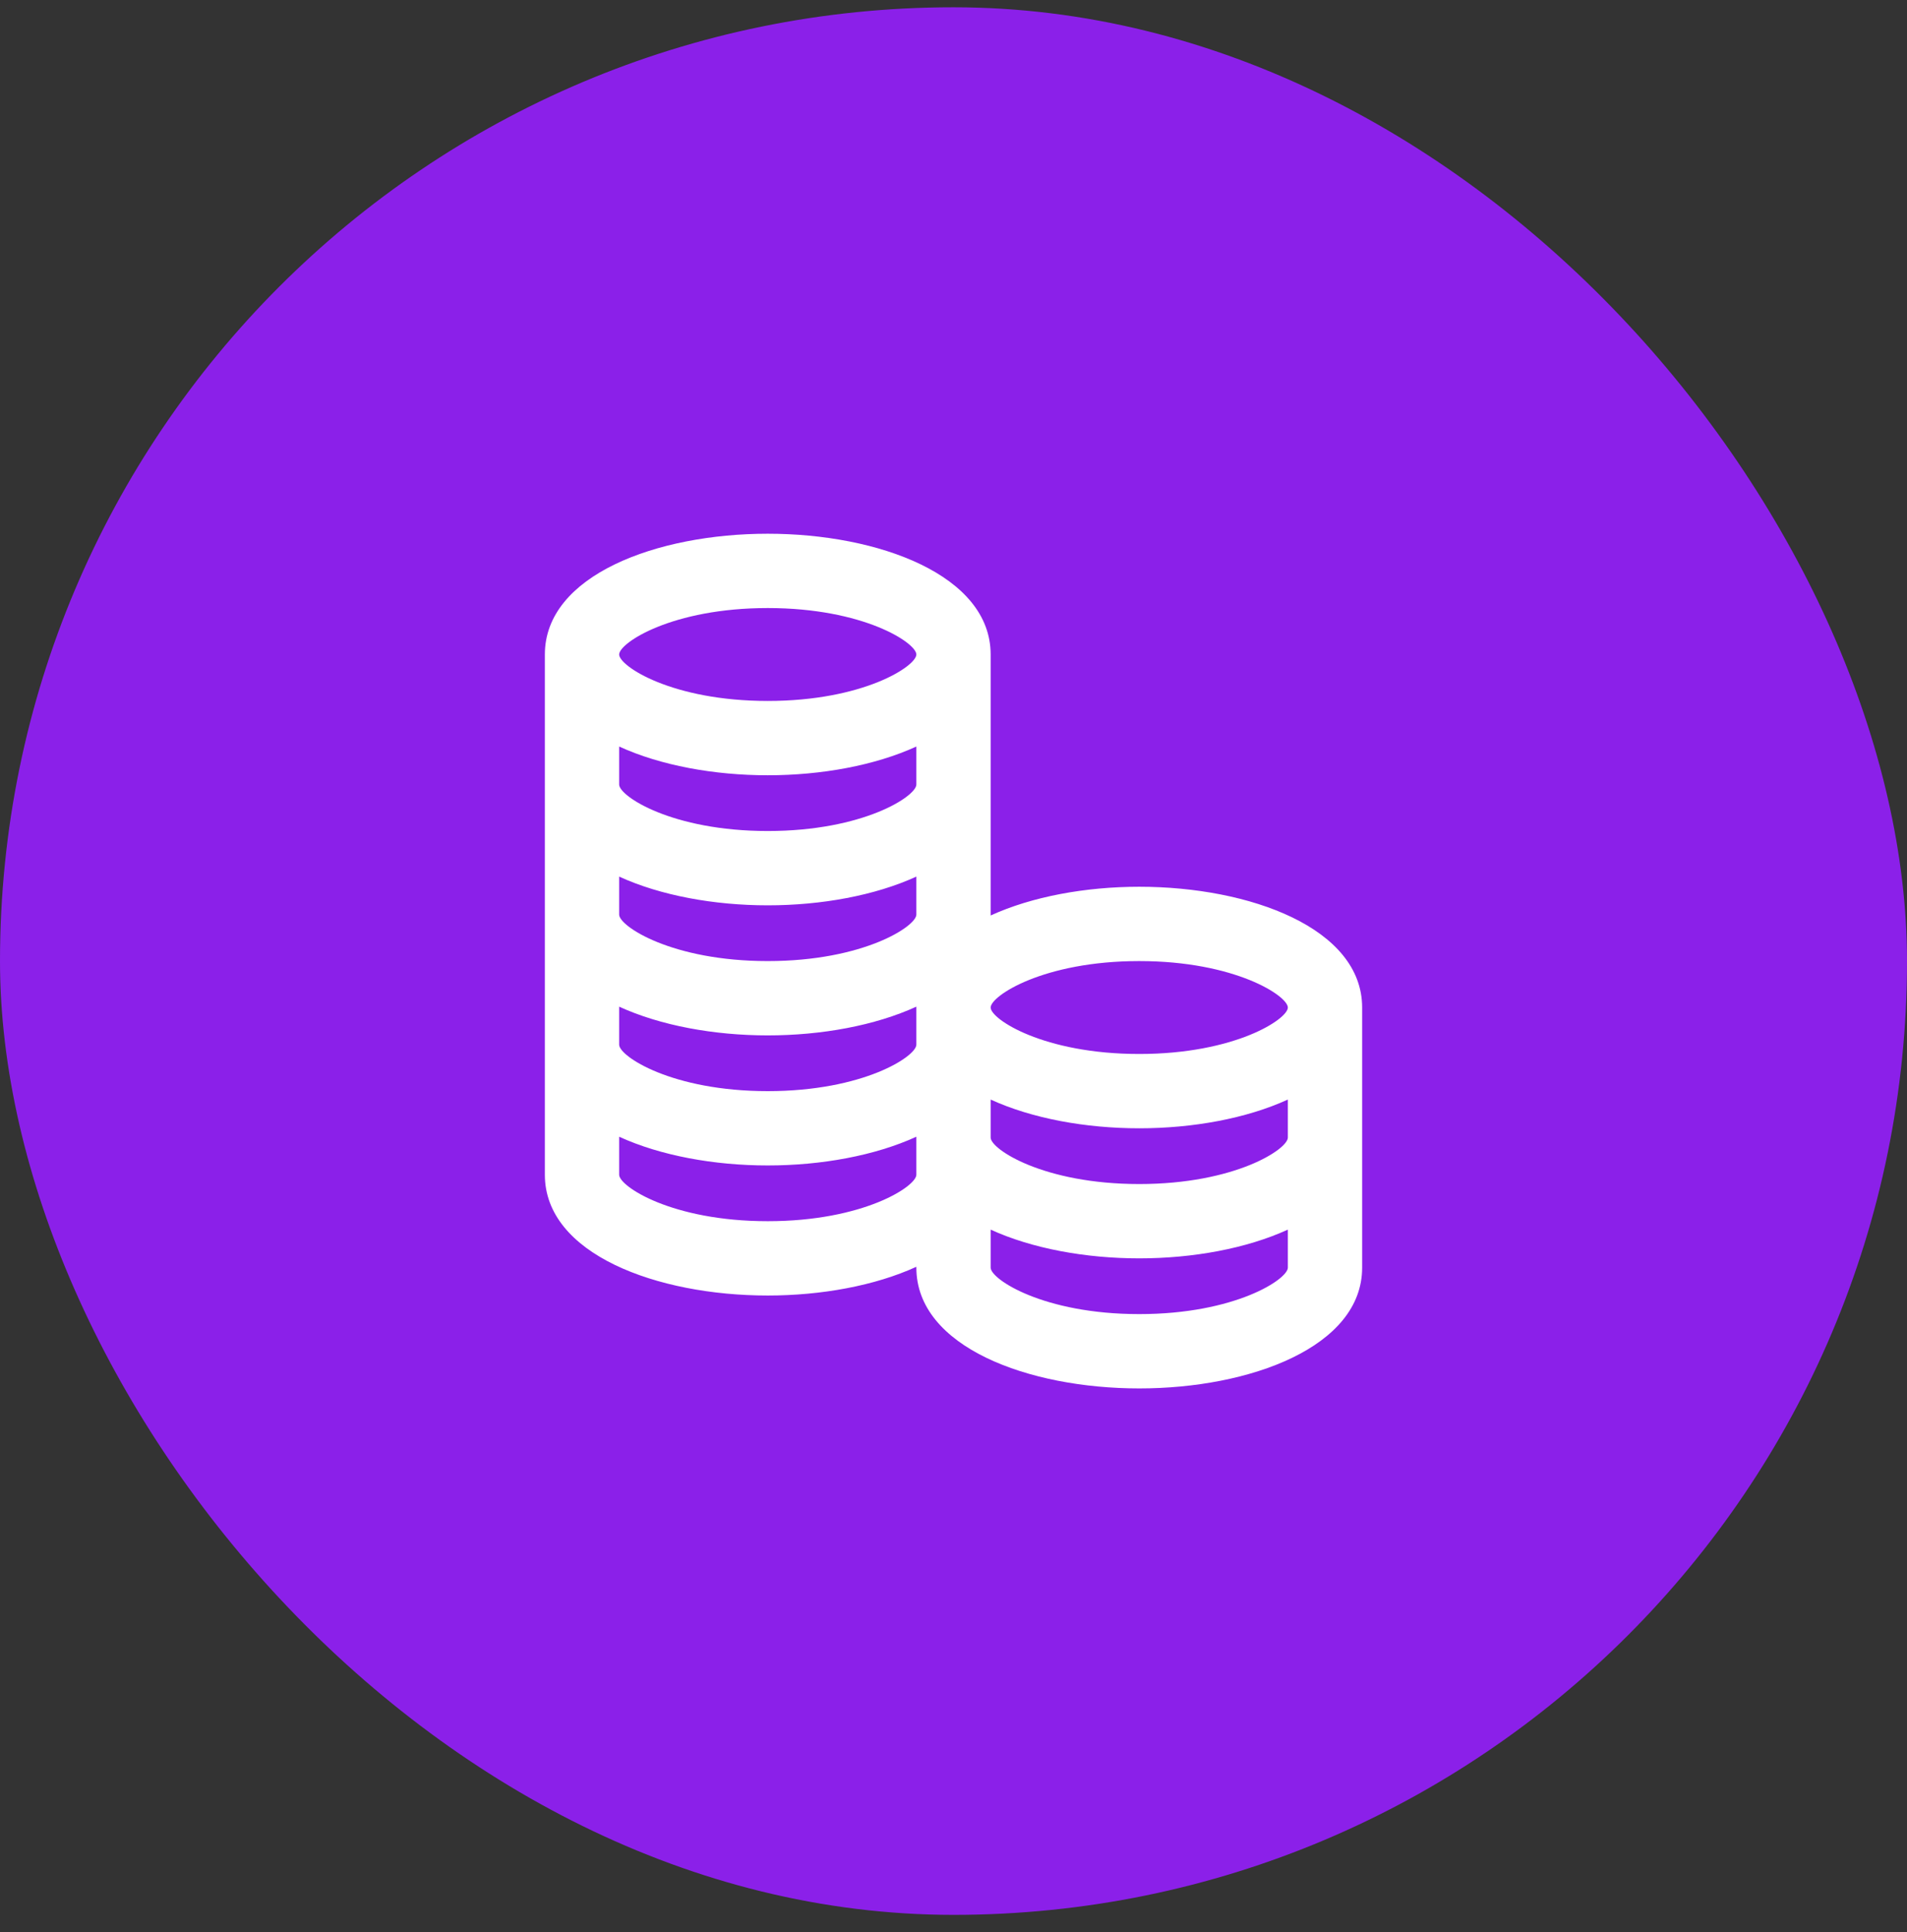
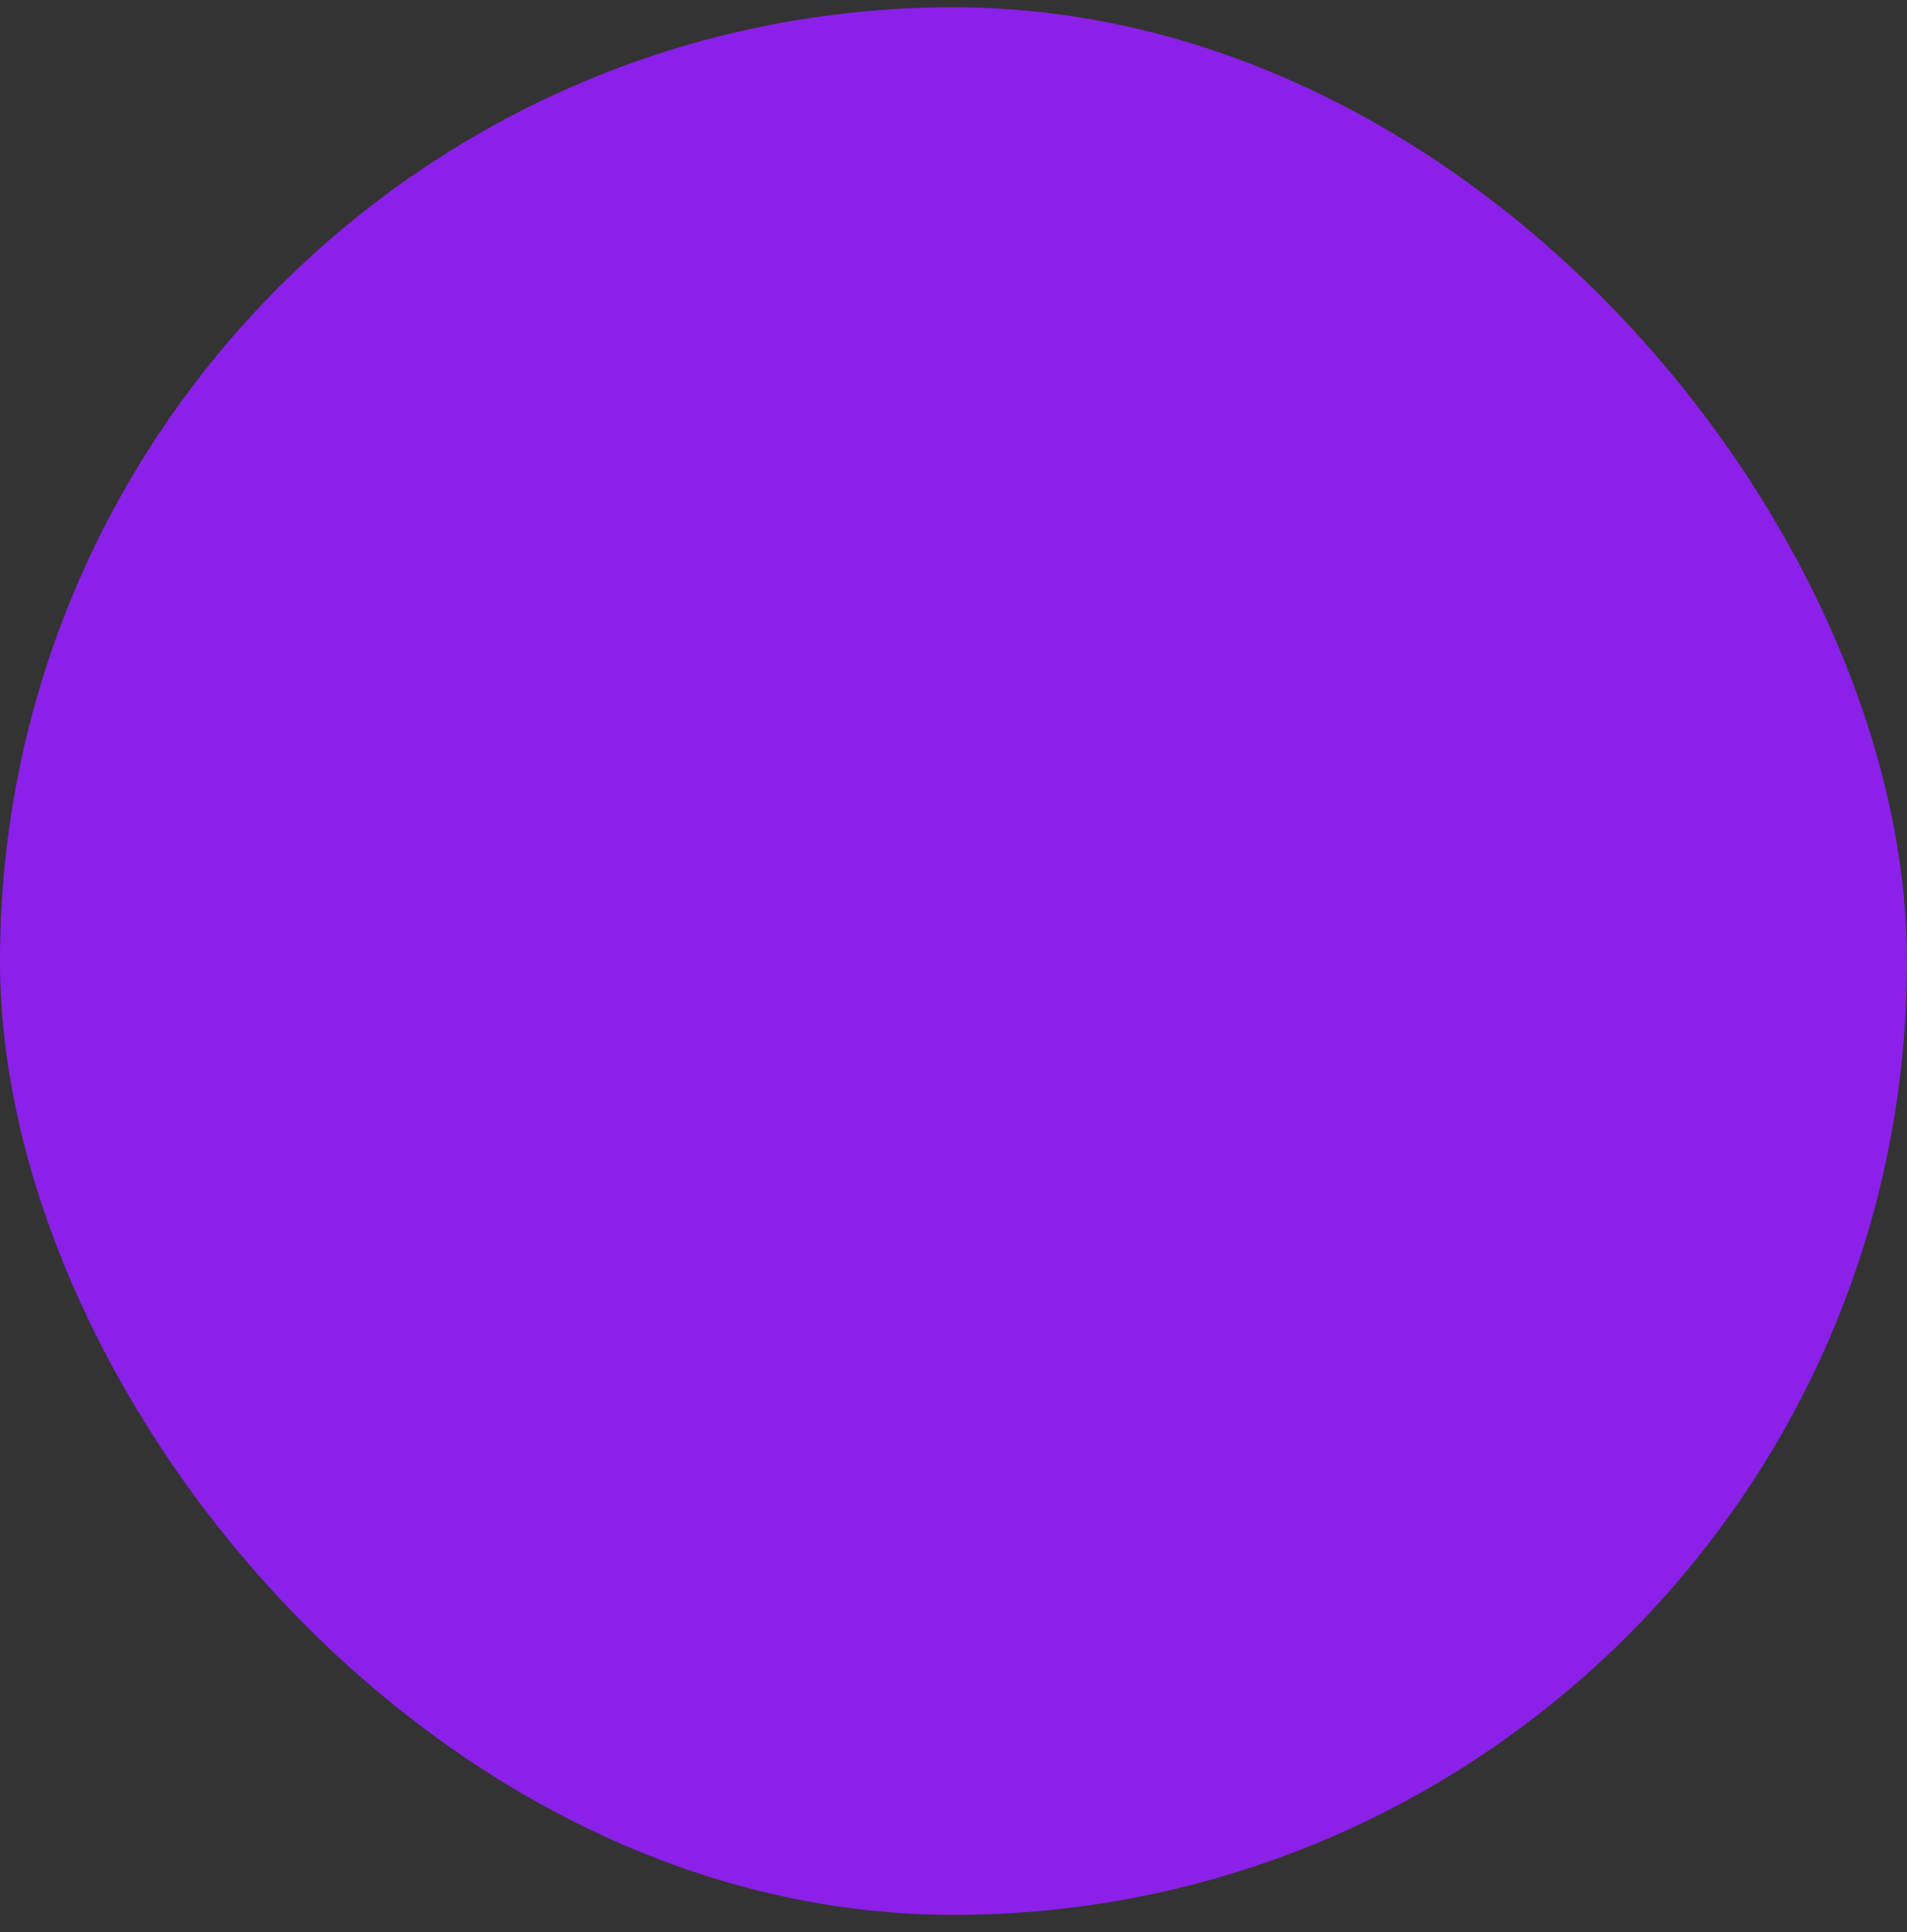
<svg xmlns="http://www.w3.org/2000/svg" width="77" height="78" viewBox="0 0 77 78" fill="none">
  <rect x="0" y="0" width="77" height="78" fill="#333333" stroke="none" />
  <rect y="0.294" width="77" height="77" rx="38.5" fill="#8B20E9" />
-   <path d="M31 21.544C26.528 21.544 22 23.218 22 26.419V31.669V36.919V42.169V47.419C22 50.62 26.528 52.294 31 52.294C33.161 52.294 35.33 51.899 37 51.134V51.169C37 54.37 41.528 56.044 46 56.044C50.472 56.044 55 54.37 55 51.169V40.669C55 37.468 50.472 35.794 46 35.794C43.839 35.794 41.67 36.189 40 36.954V36.919V31.669V26.419C40 23.218 35.472 21.544 31 21.544ZM31 24.544C34.872 24.544 37 25.952 37 26.419C37 26.885 34.872 28.294 31 28.294C27.128 28.294 25 26.885 25 26.419C25 25.952 27.128 24.544 31 24.544ZM25 30.134C26.67 30.899 28.839 31.294 31 31.294C33.161 31.294 35.33 30.899 37 30.134V31.669C37 32.135 34.872 33.544 31 33.544C27.128 33.544 25 32.135 25 31.669V30.134ZM25 35.384C26.67 36.149 28.839 36.544 31 36.544C33.161 36.544 35.33 36.149 37 35.384V36.919C37 37.385 34.872 38.794 31 38.794C27.128 38.794 25 37.385 25 36.919V35.384ZM46 38.794C49.872 38.794 52 40.202 52 40.669C52 41.135 49.872 42.544 46 42.544C42.128 42.544 40 41.135 40 40.669C40 40.202 42.128 38.794 46 38.794ZM25 40.634C26.67 41.399 28.839 41.794 31 41.794C33.161 41.794 35.33 41.399 37 40.634V40.669V42.169C37 42.635 34.872 44.044 31 44.044C27.128 44.044 25 42.635 25 42.169V40.634ZM40 44.384C41.67 45.149 43.839 45.544 46 45.544C48.161 45.544 50.33 45.149 52 44.384V45.919C52 46.385 49.872 47.794 46 47.794C42.128 47.794 40 46.385 40 45.919V44.384ZM25 45.884C26.67 46.649 28.839 47.044 31 47.044C33.161 47.044 35.33 46.649 37 45.884V45.919V47.419C37 47.885 34.872 49.294 31 49.294C27.128 49.294 25 47.885 25 47.419V45.884ZM40 49.634C41.67 50.399 43.839 50.794 46 50.794C48.161 50.794 50.33 50.399 52 49.634V51.169C52 51.635 49.872 53.044 46 53.044C42.128 53.044 40 51.635 40 51.169V49.634Z" fill="white" />
</svg>